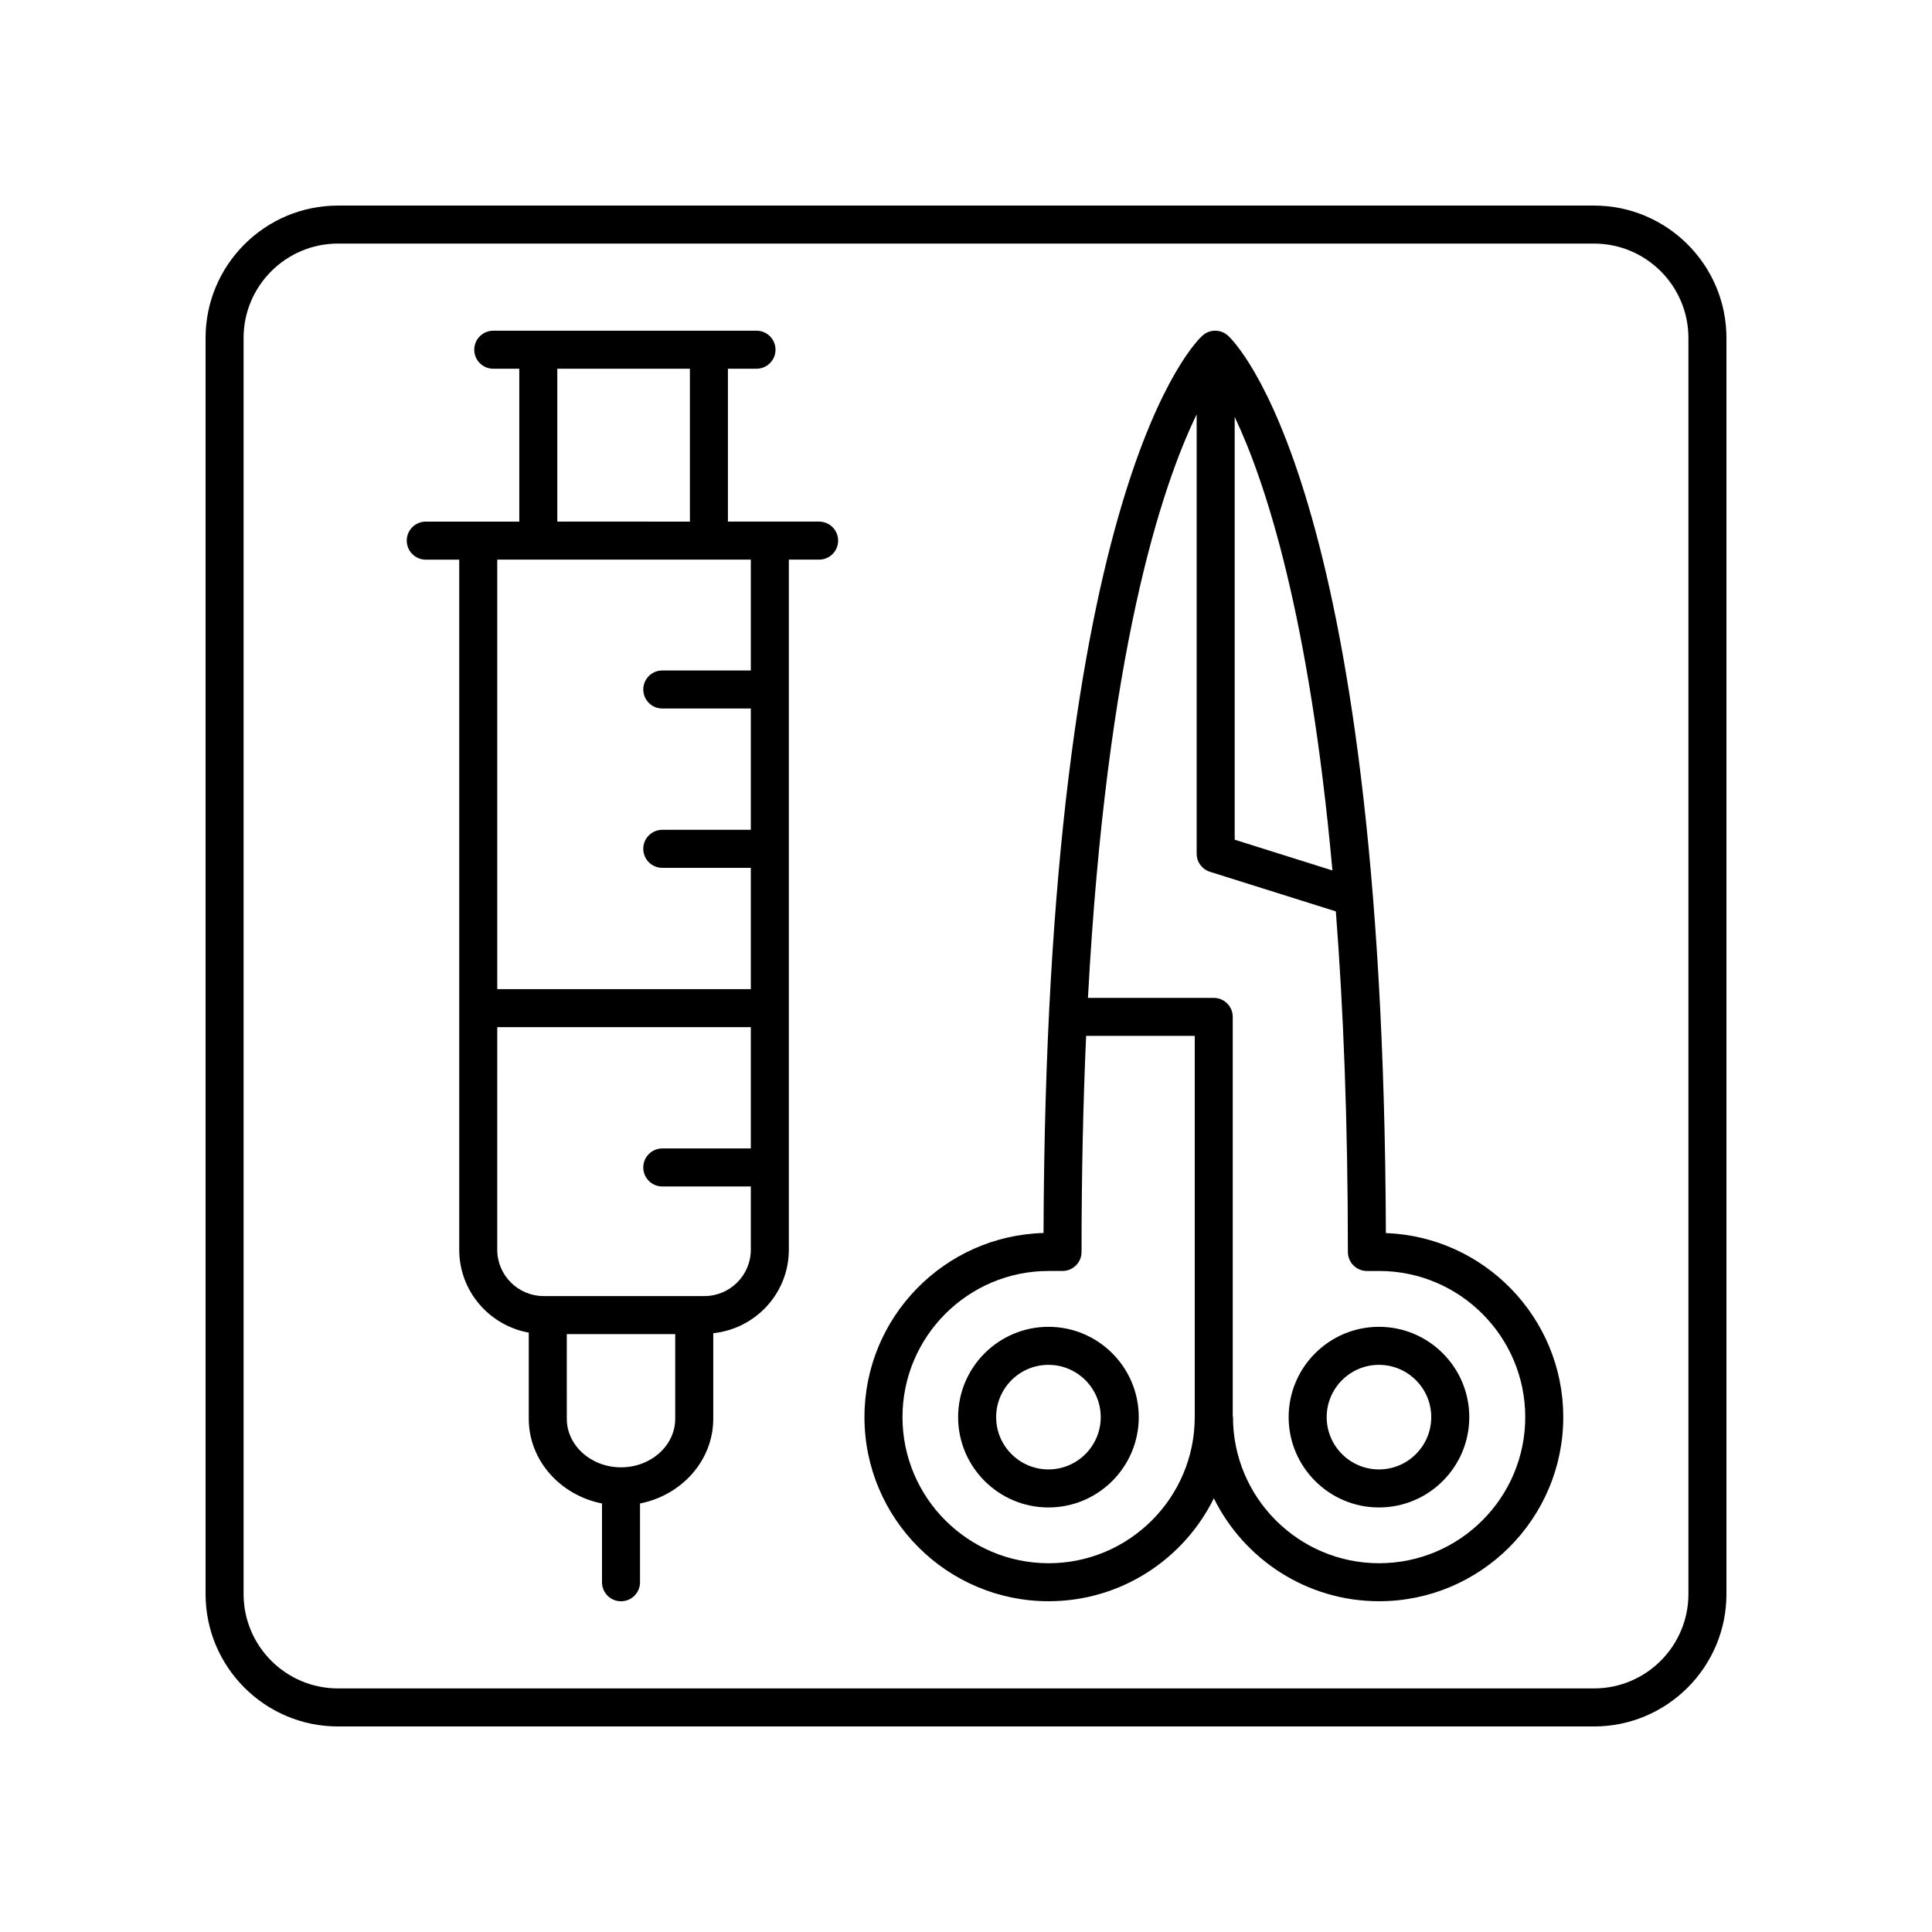
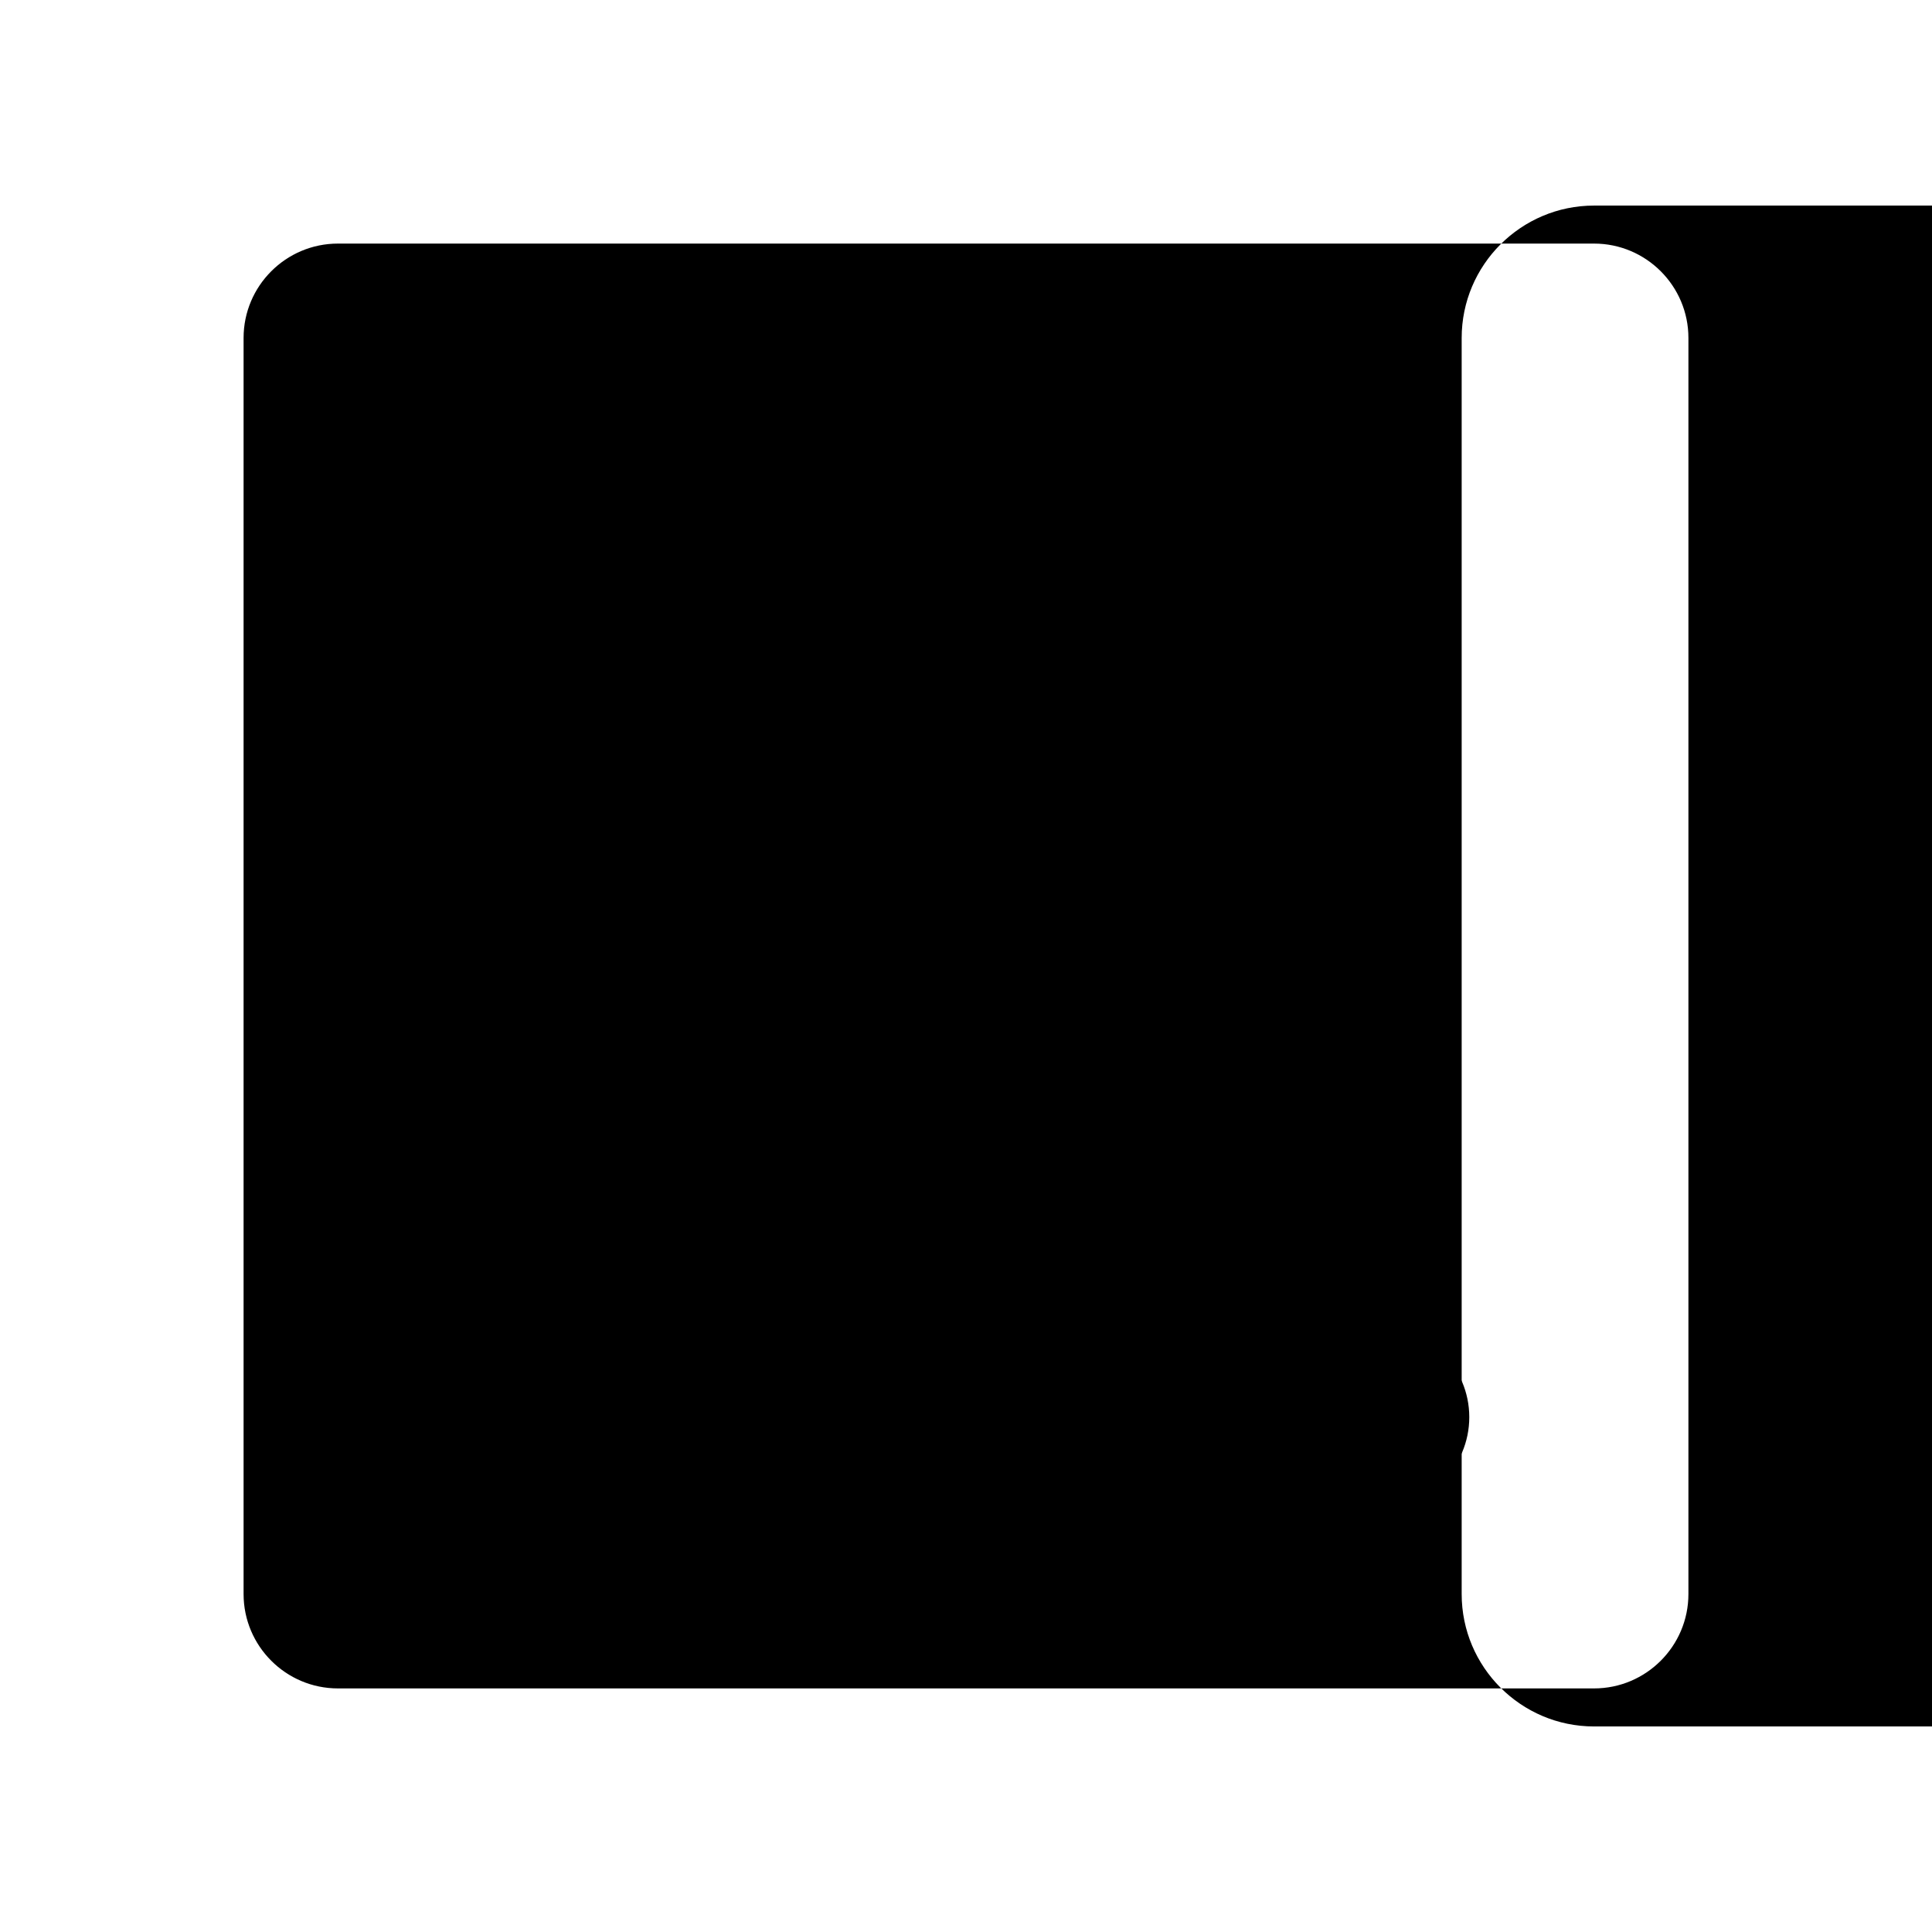
<svg xmlns="http://www.w3.org/2000/svg" fill="#000000" width="800px" height="800px" version="1.1" viewBox="144 144 512 512">
  <g>
    <path d="m361.07 282.23h-24.164v-40.516h7.574c2.781 0 5.039-2.254 5.039-5.039 0-2.781-2.254-5.039-5.039-5.039l-69.762 0.004c-2.781 0-5.039 2.254-5.039 5.039 0 2.781 2.254 5.039 5.039 5.039h6.898v40.516h-24.785c-2.781 0-5.039 2.254-5.039 5.039 0 2.781 2.254 5.039 5.039 5.039h8.867v182.87c0 10.984 7.973 20.098 18.43 21.973v22.836c0 11.031 8.34 20.258 19.406 22.445v20.879c0 2.781 2.254 5.039 5.039 5.039 2.781 0 5.039-2.254 5.039-5.039v-20.879c11.066-2.188 19.406-11.414 19.406-22.445v-22.676c11.223-1.188 20.031-10.602 20.031-22.137v-182.87h8.023c2.781 0 5.039-2.254 5.039-5.039-0.004-2.781-2.262-5.039-5.043-5.039zm-69.379-40.512h35.137v40.516l-35.137-0.004zm16.883 291.14c-7.922 0-14.367-5.773-14.367-12.871l-0.004-22.438h28.734v22.438c0.004 7.098-6.441 12.871-14.363 12.871zm22.102-45.387h-42.605c-6.781 0-12.297-5.516-12.297-12.297l0.004-58.973h67.195v32.148h-23.461c-2.781 0-5.039 2.254-5.039 5.039 0 2.781 2.254 5.039 5.039 5.039h23.461v16.75c0 6.777-5.516 12.293-12.297 12.293zm12.297-165.79h-23.461c-2.781 0-5.039 2.254-5.039 5.039 0 2.781 2.254 5.039 5.039 5.039h23.461v32.148h-23.461c-2.781 0-5.039 2.254-5.039 5.039 0 2.781 2.254 5.039 5.039 5.039h23.461v32.145l-67.195-0.004v-113.82h67.195z" />
    <path d="m421.85 495.62c-13.199 0-23.938 10.738-23.938 23.938 0 13.199 10.738 23.934 23.938 23.934 13.199 0 23.934-10.734 23.934-23.934 0-13.199-10.734-23.938-23.934-23.938zm0 37.793c-7.644 0-13.859-6.215-13.859-13.855 0-7.644 6.215-13.859 13.859-13.859 7.641 0 13.855 6.215 13.855 13.859 0.004 7.637-6.215 13.855-13.855 13.855z" />
    <path d="m509.44 495.62c-13.199 0-23.934 10.738-23.934 23.938 0 13.199 10.734 23.934 23.934 23.934 13.199 0 23.934-10.734 23.934-23.934 0-13.199-10.734-23.938-23.934-23.938zm0 37.793c-7.641 0-13.855-6.215-13.855-13.855 0-7.644 6.215-13.859 13.855-13.859s13.855 6.215 13.855 13.859c0.004 7.637-6.215 13.855-13.855 13.855z" />
-     <path d="m511.27 470.78c-0.656-198.49-40.168-236.32-41.863-237.85-1.914-1.719-4.812-1.723-6.723-0.012-1.707 1.523-41.473 39.344-42.137 237.84-26.289 0.715-47.457 22.324-47.457 48.785 0 26.906 21.891 48.801 48.801 48.801 19.191 0 35.828-11.133 43.793-27.281 7.969 16.148 24.605 27.281 43.797 27.281 26.91 0 48.801-21.891 48.801-48.801-0.004-26.305-20.934-47.816-47.012-48.766zm-40.066-216.3c8.062 17.016 19.77 52.25 25.902 120.2-8.367-2.637-20.09-6.32-25.902-8.148zm-49.312 303.79c-21.352 0-38.723-17.371-38.723-38.723 0-21.352 17.371-38.727 38.723-38.727h3.688c2.781 0 5.039-2.254 5.039-5.039 0-20.824 0.438-39.844 1.215-57.266h28.785v101.03c-0.004 21.359-17.375 38.727-38.727 38.727zm87.586 0c-21.352 0-38.723-17.371-38.723-38.723 0-0.113-0.059-0.207-0.066-0.32v-105.74c0-2.781-2.254-5.039-5.039-5.039h-33.332c4.93-91.492 19.453-135.34 28.809-154.63v116.41c0 2.203 1.43 4.148 3.531 4.809 0 0 22.625 7.106 33.355 10.492 1.98 25.574 3.188 55.426 3.188 90.254 0 2.781 2.254 5.039 5.039 5.039h3.238c21.352 0 38.727 17.371 38.727 38.727s-17.371 38.723-38.727 38.723z" />
-     <path d="m566.44 198.48h-332.88c-19.344 0-35.082 15.738-35.082 35.082v332.88c0 19.344 15.738 35.086 35.082 35.086h332.88c19.344 0 35.086-15.742 35.086-35.086v-332.88c0-19.344-15.742-35.082-35.086-35.082zm25.008 367.96c0 13.789-11.219 25.008-25.008 25.008h-332.88c-13.789 0-25.008-11.219-25.008-25.008v-332.88c0-13.789 11.219-25.008 25.008-25.008h332.88c13.789 0 25.008 11.219 25.008 25.008z" />
+     <path d="m566.44 198.48c-19.344 0-35.082 15.738-35.082 35.082v332.88c0 19.344 15.738 35.086 35.082 35.086h332.88c19.344 0 35.086-15.742 35.086-35.086v-332.88c0-19.344-15.742-35.082-35.086-35.082zm25.008 367.96c0 13.789-11.219 25.008-25.008 25.008h-332.88c-13.789 0-25.008-11.219-25.008-25.008v-332.88c0-13.789 11.219-25.008 25.008-25.008h332.88c13.789 0 25.008 11.219 25.008 25.008z" />
  </g>
</svg>